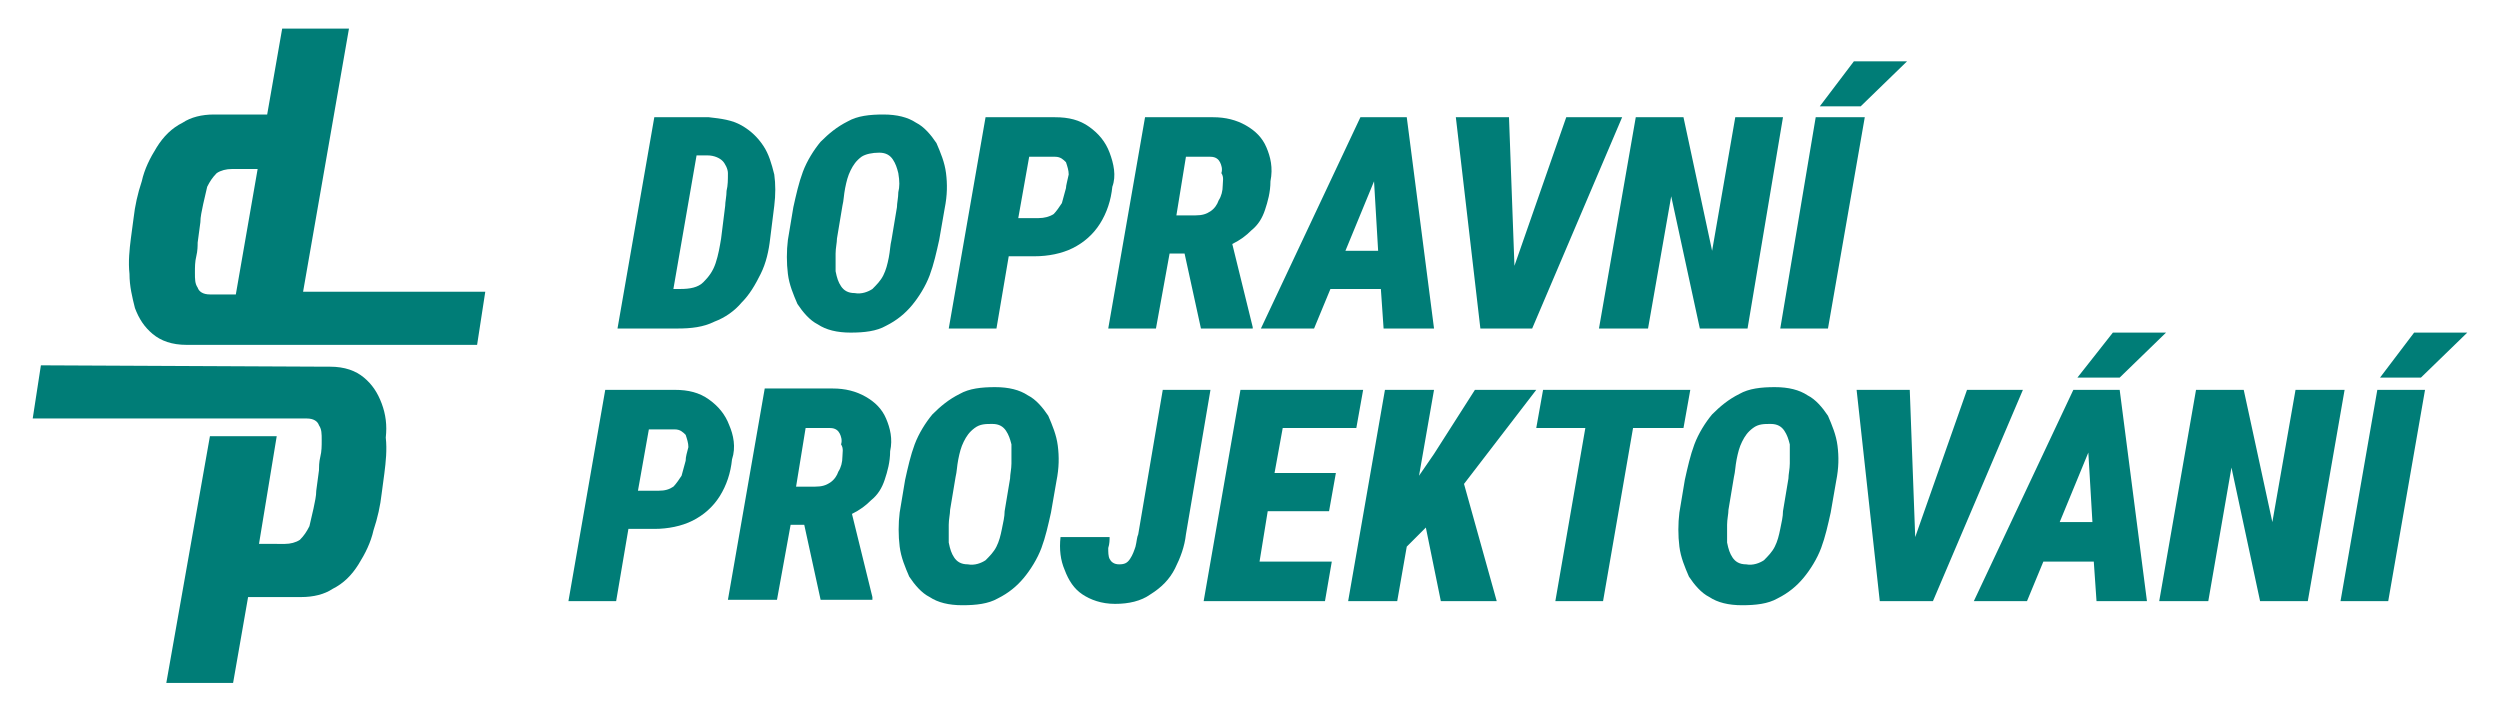
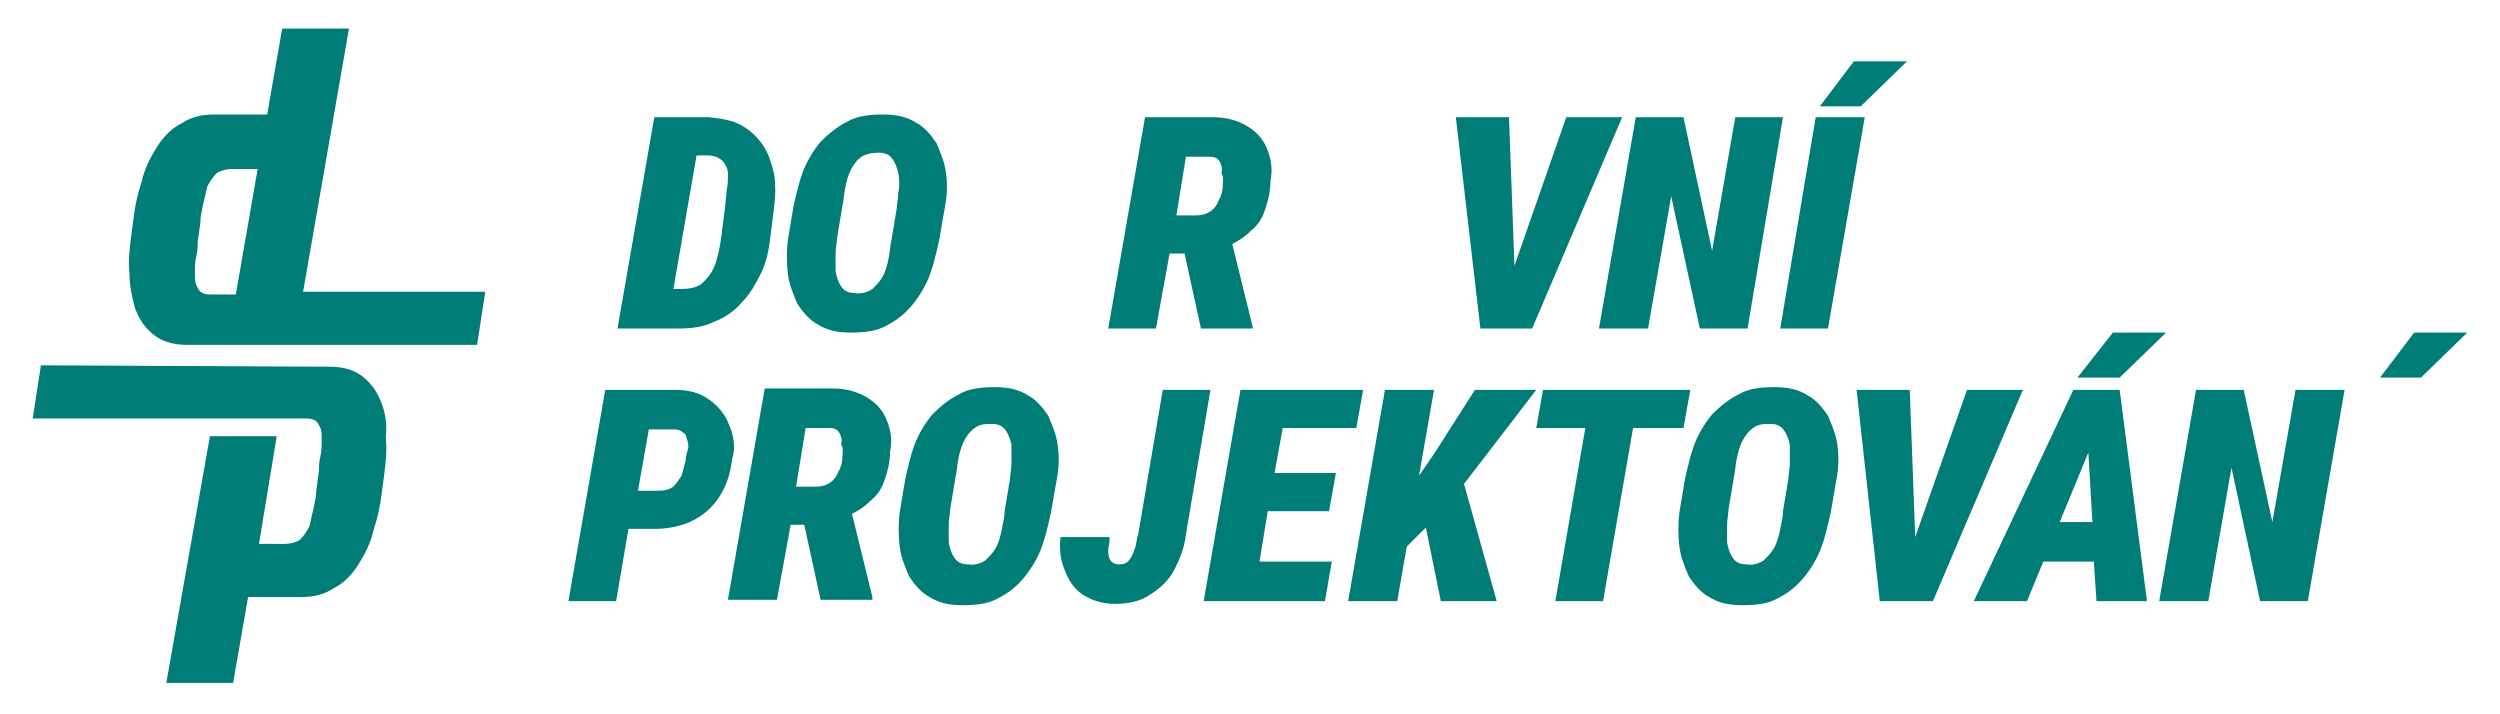
<svg xmlns="http://www.w3.org/2000/svg" version="1.1" id="Vrstva_1" x="0px" y="0px" viewBox="0 0 183.4 52.4" style="enable-background:new 0 0 183.4 52.4;" xml:space="preserve">
  <style type="text/css">
	.st0{fill:#007D77;}
</style>
  <path class="st0" d="M22.2,21.6l3.4-19.5h-4.9l-1.1,6.3h-3.9l0,0c-0.9,0-1.7,0.2-2.3,0.6c-0.8,0.4-1.4,1-1.9,1.8  c-0.5,0.8-0.9,1.6-1.1,2.5c-0.3,0.9-0.5,1.8-0.6,2.7l-0.2,1.5c-0.1,0.8-0.2,1.7-0.1,2.6c0,0.9,0.2,1.7,0.4,2.5  c0.3,0.8,0.7,1.4,1.3,1.9c0.6,0.5,1.4,0.8,2.5,0.8c0.1,0,0.3,0,0.4,0l20.9,0l0.6-3.9H22.2z M17.3,21.6h-1.7c0,0-0.2,0-0.2,0  c-0.5,0-0.8-0.2-0.9-0.5c-0.2-0.3-0.2-0.6-0.2-1.1c0-0.4,0-0.8,0.1-1.2c0.1-0.4,0.1-0.8,0.1-1l0.2-1.5c0-0.4,0.1-0.8,0.2-1.3  c0.1-0.4,0.2-0.9,0.3-1.3c0.2-0.4,0.4-0.7,0.7-1c0.3-0.2,0.7-0.3,1.1-0.3l0,0h1.9L17.3,21.6z" />
  <path class="st0" d="M28,29.6c-0.3-0.8-0.7-1.4-1.3-1.9c-0.6-0.5-1.4-0.8-2.5-0.8c-0.1,0-0.3,0-0.4,0L3,26.8l-0.6,3.9h19h0.9  c0,0,0.2,0,0.2,0c0.5,0,0.8,0.2,0.9,0.5c0.2,0.3,0.2,0.6,0.2,1.1c0,0.4,0,0.8-0.1,1.2c-0.1,0.4-0.1,0.8-0.1,1l-0.2,1.5  c0,0.4-0.1,0.8-0.2,1.3c-0.1,0.4-0.2,0.9-0.3,1.3c-0.2,0.4-0.4,0.7-0.7,1c-0.3,0.2-0.7,0.3-1.1,0.3l0,0H19l1.3-7.9h-4.9l-3.2,18.1  h4.9l1.1-6.3h3.9l0,0c0.9,0,1.7-0.2,2.3-0.6c0.8-0.4,1.4-1,1.9-1.8c0.5-0.8,0.9-1.6,1.1-2.5c0.3-0.9,0.5-1.8,0.6-2.7l0.2-1.5  c0.1-0.8,0.2-1.7,0.1-2.6C28.4,31.2,28.3,30.4,28,29.6z" />
  <path class="st0" d="M56.8,12.8c-0.2-0.8-0.4-1.5-0.8-2.1c-0.4-0.6-0.9-1.1-1.6-1.5c-0.7-0.4-1.5-0.5-2.4-0.6l-0.4,0l0,0h-3.6  l-2.7,15.5h1.4h2.1h0.9c1,0,1.9-0.1,2.7-0.5c0.8-0.3,1.5-0.8,2-1.4c0.6-0.6,1-1.3,1.4-2.1c0.4-0.8,0.6-1.7,0.7-2.6l0.3-2.4  C56.9,14.3,56.9,13.5,56.8,12.8z M53.3,14c0,0.4-0.1,0.8-0.1,1.1l-0.3,2.4c-0.1,0.6-0.2,1.2-0.4,1.8c-0.2,0.6-0.5,1-0.9,1.4  c-0.4,0.4-1,0.5-1.7,0.5l-0.5,0l1.7-9.8l0.8,0c0.5,0,0.9,0.2,1.1,0.4c0.2,0.2,0.4,0.6,0.4,0.9C53.4,13.2,53.4,13.6,53.3,14z" />
  <path class="st0" d="M69.4,12.7c-0.1-0.8-0.4-1.5-0.7-2.2c-0.4-0.6-0.9-1.2-1.5-1.5c-0.6-0.4-1.4-0.6-2.4-0.6c-1,0-1.9,0.1-2.6,0.5  c-0.8,0.4-1.4,0.9-2,1.5c-0.5,0.6-1,1.4-1.3,2.2c-0.3,0.8-0.5,1.7-0.7,2.6l-0.4,2.4c-0.1,0.8-0.1,1.7,0,2.5c0.1,0.8,0.4,1.5,0.7,2.2  c0.4,0.6,0.9,1.2,1.5,1.5c0.6,0.4,1.4,0.6,2.4,0.6c1,0,1.9-0.1,2.6-0.5c0.8-0.4,1.4-0.9,1.9-1.5c0.5-0.6,1-1.4,1.3-2.2  c0.3-0.8,0.5-1.7,0.7-2.6l0.4-2.3C69.5,14.3,69.5,13.5,69.4,12.7z M65.9,14.1c0,0.4-0.1,0.8-0.1,1.1l-0.4,2.4  c-0.1,0.4-0.1,0.8-0.2,1.3c-0.1,0.5-0.2,0.9-0.4,1.3c-0.2,0.4-0.5,0.7-0.8,1c-0.3,0.2-0.8,0.4-1.3,0.3c-0.5,0-0.8-0.2-1-0.5  c-0.2-0.3-0.3-0.6-0.4-1.1c0-0.4,0-0.8,0-1.3c0-0.4,0.1-0.8,0.1-1.1l0.4-2.4c0.1-0.4,0.1-0.8,0.2-1.3c0.1-0.5,0.2-0.9,0.4-1.3  c0.2-0.4,0.4-0.7,0.8-1c0.3-0.2,0.8-0.3,1.3-0.3c0.5,0,0.8,0.2,1,0.5c0.2,0.3,0.3,0.6,0.4,1C66,13.3,66,13.7,65.9,14.1z" />
-   <path class="st0" d="M81.4,11.2c-0.3-0.8-0.8-1.4-1.5-1.9c-0.7-0.5-1.5-0.7-2.5-0.7l-5.1,0l-2.7,15.5h3.5l0.9-5.3l1.9,0  c1,0,2-0.2,2.8-0.6c0.8-0.4,1.5-1,2-1.8c0.5-0.8,0.8-1.7,0.9-2.7C81.9,12.9,81.7,12,81.4,11.2z M78.2,13.8c-0.1,0.4-0.2,0.7-0.3,1.1  c-0.2,0.3-0.4,0.6-0.6,0.8C77,15.9,76.6,16,76.2,16l-1.5,0l0.8-4.5l1.9,0c0.4,0,0.6,0.2,0.8,0.4c0.1,0.3,0.2,0.6,0.2,0.9  C78.3,13.3,78.2,13.6,78.2,13.8z" />
  <path class="st0" d="M92.9,10.8c-0.3-0.7-0.8-1.2-1.5-1.6c-0.7-0.4-1.5-0.6-2.4-0.6l-5,0l-2.7,15.5h3.5l1-5.5h1.1l1.2,5.5h3.8V24  l-1.5-6.1c0.6-0.3,1-0.6,1.4-1c0.5-0.4,0.8-0.9,1-1.5c0.2-0.6,0.4-1.3,0.4-2.1C93.4,12.3,93.2,11.5,92.9,10.8z M89.7,13.6  c0,0.4-0.1,0.8-0.3,1.1c-0.1,0.3-0.3,0.6-0.6,0.8c-0.3,0.2-0.6,0.3-1.1,0.3l-1.4,0l0.7-4.3l1.8,0c0.4,0,0.6,0.2,0.7,0.4  c0.1,0.2,0.2,0.5,0.1,0.8C89.8,13,89.7,13.3,89.7,13.6z" />
-   <path class="st0" d="M103.2,8.6h-0.9h-1.5h-1l-7.3,15.5h3.9l1.2-2.9h3.7l0.2,2.9h3.7L103.2,8.6z M98.7,18.4l2.1-5.1l0.3,5.1H98.7z" />
  <polygon class="st0" points="108.6,24.1 106.8,8.6 110.7,8.6 111.1,19.5 114.9,8.6 119,8.6 112.4,24.1 111.1,24.1 109.8,24.1 " />
  <polygon class="st0" points="117.3,24.1 120,8.6 123.5,8.6 125.6,18.4 127.3,8.6 130.8,8.6 128.2,24.1 124.7,24.1 122.6,14.4   120.9,24.1 " />
  <polygon class="st0" points="136.5,7.8 133.5,7.8 136,4.5 139.9,4.5 " />
  <polygon class="st0" points="130.6,24.1 133.2,8.6 136.8,8.6 134.1,24.1 " />
  <path class="st0" d="M53.5,31.2c-0.3-0.8-0.8-1.4-1.5-1.9c-0.7-0.5-1.5-0.7-2.5-0.7l-5.1,0l-2.7,15.5h3.5l0.9-5.3l1.9,0  c1,0,2-0.2,2.8-0.6c0.8-0.4,1.5-1,2-1.8c0.5-0.8,0.8-1.7,0.9-2.7C54,32.8,53.8,31.9,53.5,31.2z M50.3,33.8c-0.1,0.4-0.2,0.7-0.3,1.1  c-0.2,0.3-0.4,0.6-0.6,0.8c-0.3,0.2-0.6,0.3-1.1,0.3l-1.5,0l0.8-4.5l1.9,0c0.4,0,0.6,0.2,0.8,0.4c0.1,0.3,0.2,0.6,0.2,0.9  C50.4,33.2,50.3,33.5,50.3,33.8z" />
  <path class="st0" d="M65,30.7c-0.3-0.7-0.8-1.2-1.5-1.6c-0.7-0.4-1.5-0.6-2.4-0.6l-5,0l-2.7,15.5H57l1-5.5H59l1.2,5.5H64v-0.2  l-1.5-6.1c0.6-0.3,1-0.6,1.4-1c0.5-0.4,0.8-0.9,1-1.5c0.2-0.6,0.4-1.3,0.4-2.1C65.5,32.2,65.3,31.4,65,30.7z M61.8,33.5  c0,0.4-0.1,0.8-0.3,1.1c-0.1,0.3-0.3,0.6-0.6,0.8c-0.3,0.2-0.6,0.3-1.1,0.3l-1.4,0l0.7-4.3l1.8,0c0.4,0,0.6,0.2,0.7,0.4  c0.1,0.2,0.2,0.5,0.1,0.8C61.9,32.9,61.8,33.2,61.8,33.5z" />
  <path class="st0" d="M77.6,32.7c-0.1-0.8-0.4-1.5-0.7-2.2c-0.4-0.6-0.9-1.2-1.5-1.5c-0.6-0.4-1.4-0.6-2.4-0.6c-1,0-1.9,0.1-2.6,0.5  c-0.8,0.4-1.4,0.9-2,1.5c-0.5,0.6-1,1.4-1.3,2.2c-0.3,0.8-0.5,1.7-0.7,2.6l-0.4,2.4c-0.1,0.8-0.1,1.7,0,2.5s0.4,1.5,0.7,2.2  c0.4,0.6,0.9,1.2,1.5,1.5c0.6,0.4,1.4,0.6,2.4,0.6c1,0,1.9-0.1,2.6-0.5c0.8-0.4,1.4-0.9,1.9-1.5c0.5-0.6,1-1.4,1.3-2.2  c0.3-0.8,0.5-1.7,0.7-2.6l0.4-2.3C77.7,34.3,77.7,33.5,77.6,32.7z M74.2,34c0,0.4-0.1,0.8-0.1,1.1l-0.4,2.4c0,0.4-0.1,0.8-0.2,1.3  c-0.1,0.5-0.2,0.9-0.4,1.3c-0.2,0.4-0.5,0.7-0.8,1c-0.3,0.2-0.8,0.4-1.3,0.3c-0.5,0-0.8-0.2-1-0.5c-0.2-0.3-0.3-0.6-0.4-1.1  c0-0.4,0-0.8,0-1.3c0-0.4,0.1-0.8,0.1-1.1l0.4-2.4c0.1-0.4,0.1-0.8,0.2-1.3c0.1-0.5,0.2-0.9,0.4-1.3c0.2-0.4,0.4-0.7,0.8-1  s0.8-0.3,1.3-0.3c0.5,0,0.8,0.2,1,0.5c0.2,0.3,0.3,0.6,0.4,1C74.2,33.2,74.2,33.6,74.2,34z" />
  <path class="st0" d="M88.8,28.6L87,39.2c-0.1,0.9-0.4,1.7-0.8,2.5c-0.4,0.8-1,1.4-1.8,1.9c-0.7,0.5-1.6,0.7-2.6,0.7  c-1,0-1.8-0.3-2.4-0.7s-1-1-1.3-1.8c-0.3-0.7-0.4-1.5-0.3-2.4l3.6,0c0,0.2,0,0.5-0.1,0.8c0,0.3,0,0.6,0.1,0.8  c0.1,0.2,0.3,0.4,0.7,0.4c0.4,0,0.6-0.1,0.8-0.4s0.3-0.6,0.4-0.9c0.1-0.4,0.1-0.7,0.2-0.9l1.8-10.6H88.8z" />
  <polygon class="st0" points="93,37.5 92.4,41.2 97.7,41.2 97.2,44.1 91.9,44.1 90.6,44.1 88.3,44.1 91,28.6 93.3,28.6 94.6,28.6   100,28.6 99.5,31.4 94.1,31.4 93.5,34.7 98,34.7 97.5,37.5 " />
  <polygon class="st0" points="107.4,35.5 109.8,44.1 105.7,44.1 104.6,38.7 103.2,40.1 102.5,44.1 98.9,44.1 101.6,28.6 105.2,28.6   104.1,34.9 105.2,33.3 108.2,28.6 112.7,28.6 " />
  <polygon class="st0" points="119.8,31.4 117.6,44.1 114.1,44.1 116.3,31.4 112.7,31.4 113.2,28.6 116.8,28.6 120.3,28.6 124,28.6   123.5,31.4 " />
  <path class="st0" d="M134.8,32.7c-0.1-0.8-0.4-1.5-0.7-2.2c-0.4-0.6-0.9-1.2-1.5-1.5c-0.6-0.4-1.4-0.6-2.4-0.6c-1,0-1.9,0.1-2.6,0.5  c-0.8,0.4-1.4,0.9-2,1.5c-0.5,0.6-1,1.4-1.3,2.2c-0.3,0.8-0.5,1.7-0.7,2.6l-0.4,2.4c-0.1,0.8-0.1,1.7,0,2.5s0.4,1.5,0.7,2.2  c0.4,0.6,0.9,1.2,1.5,1.5c0.6,0.4,1.4,0.6,2.4,0.6c1,0,1.9-0.1,2.6-0.5c0.8-0.4,1.4-0.9,1.9-1.5c0.5-0.6,1-1.4,1.3-2.2  c0.3-0.8,0.5-1.7,0.7-2.6l0.4-2.3C134.9,34.3,134.9,33.5,134.8,32.7z M131.3,34c0,0.4-0.1,0.8-0.1,1.1l-0.4,2.4  c0,0.4-0.1,0.8-0.2,1.3c-0.1,0.5-0.2,0.9-0.4,1.3c-0.2,0.4-0.5,0.7-0.8,1c-0.3,0.2-0.8,0.4-1.3,0.3c-0.5,0-0.8-0.2-1-0.5  c-0.2-0.3-0.3-0.6-0.4-1.1c0-0.4,0-0.8,0-1.3c0-0.4,0.1-0.8,0.1-1.1l0.4-2.4c0.1-0.4,0.1-0.8,0.2-1.3c0.1-0.5,0.2-0.9,0.4-1.3  c0.2-0.4,0.4-0.7,0.8-1s0.8-0.3,1.3-0.3c0.5,0,0.8,0.2,1,0.5c0.2,0.3,0.3,0.6,0.4,1C131.3,33.2,131.3,33.6,131.3,34z" />
  <polygon class="st0" points="148.4,28.6 141.8,44.1 140.5,44.1 139.2,44.1 137.9,44.1 136.2,28.6 140.1,28.6 140.5,39.4 144.3,28.6   " />
  <polygon class="st0" points="155.5,27.7 152.4,27.7 155,24.4 158.9,24.4 " />
  <path class="st0" d="M155.5,28.6h-0.9h-1.5h-1l-7.3,15.5h3.9l1.2-2.9h3.7l0.2,2.9h3.7L155.5,28.6z M151.1,38.3l2.1-5.1l0.3,5.1  H151.1z" />
  <polygon class="st0" points="172,28.6 169.3,44.1 165.8,44.1 163.7,34.3 162,44.1 158.4,44.1 161.1,28.6 164.6,28.6 166.7,38.3   168.4,28.6 " />
  <polygon class="st0" points="177.6,27.7 174.6,27.7 177.1,24.4 181,24.4 " />
-   <polygon class="st0" points="174.4,28.6 177.9,28.6 175.2,44.1 171.7,44.1 " />
</svg>